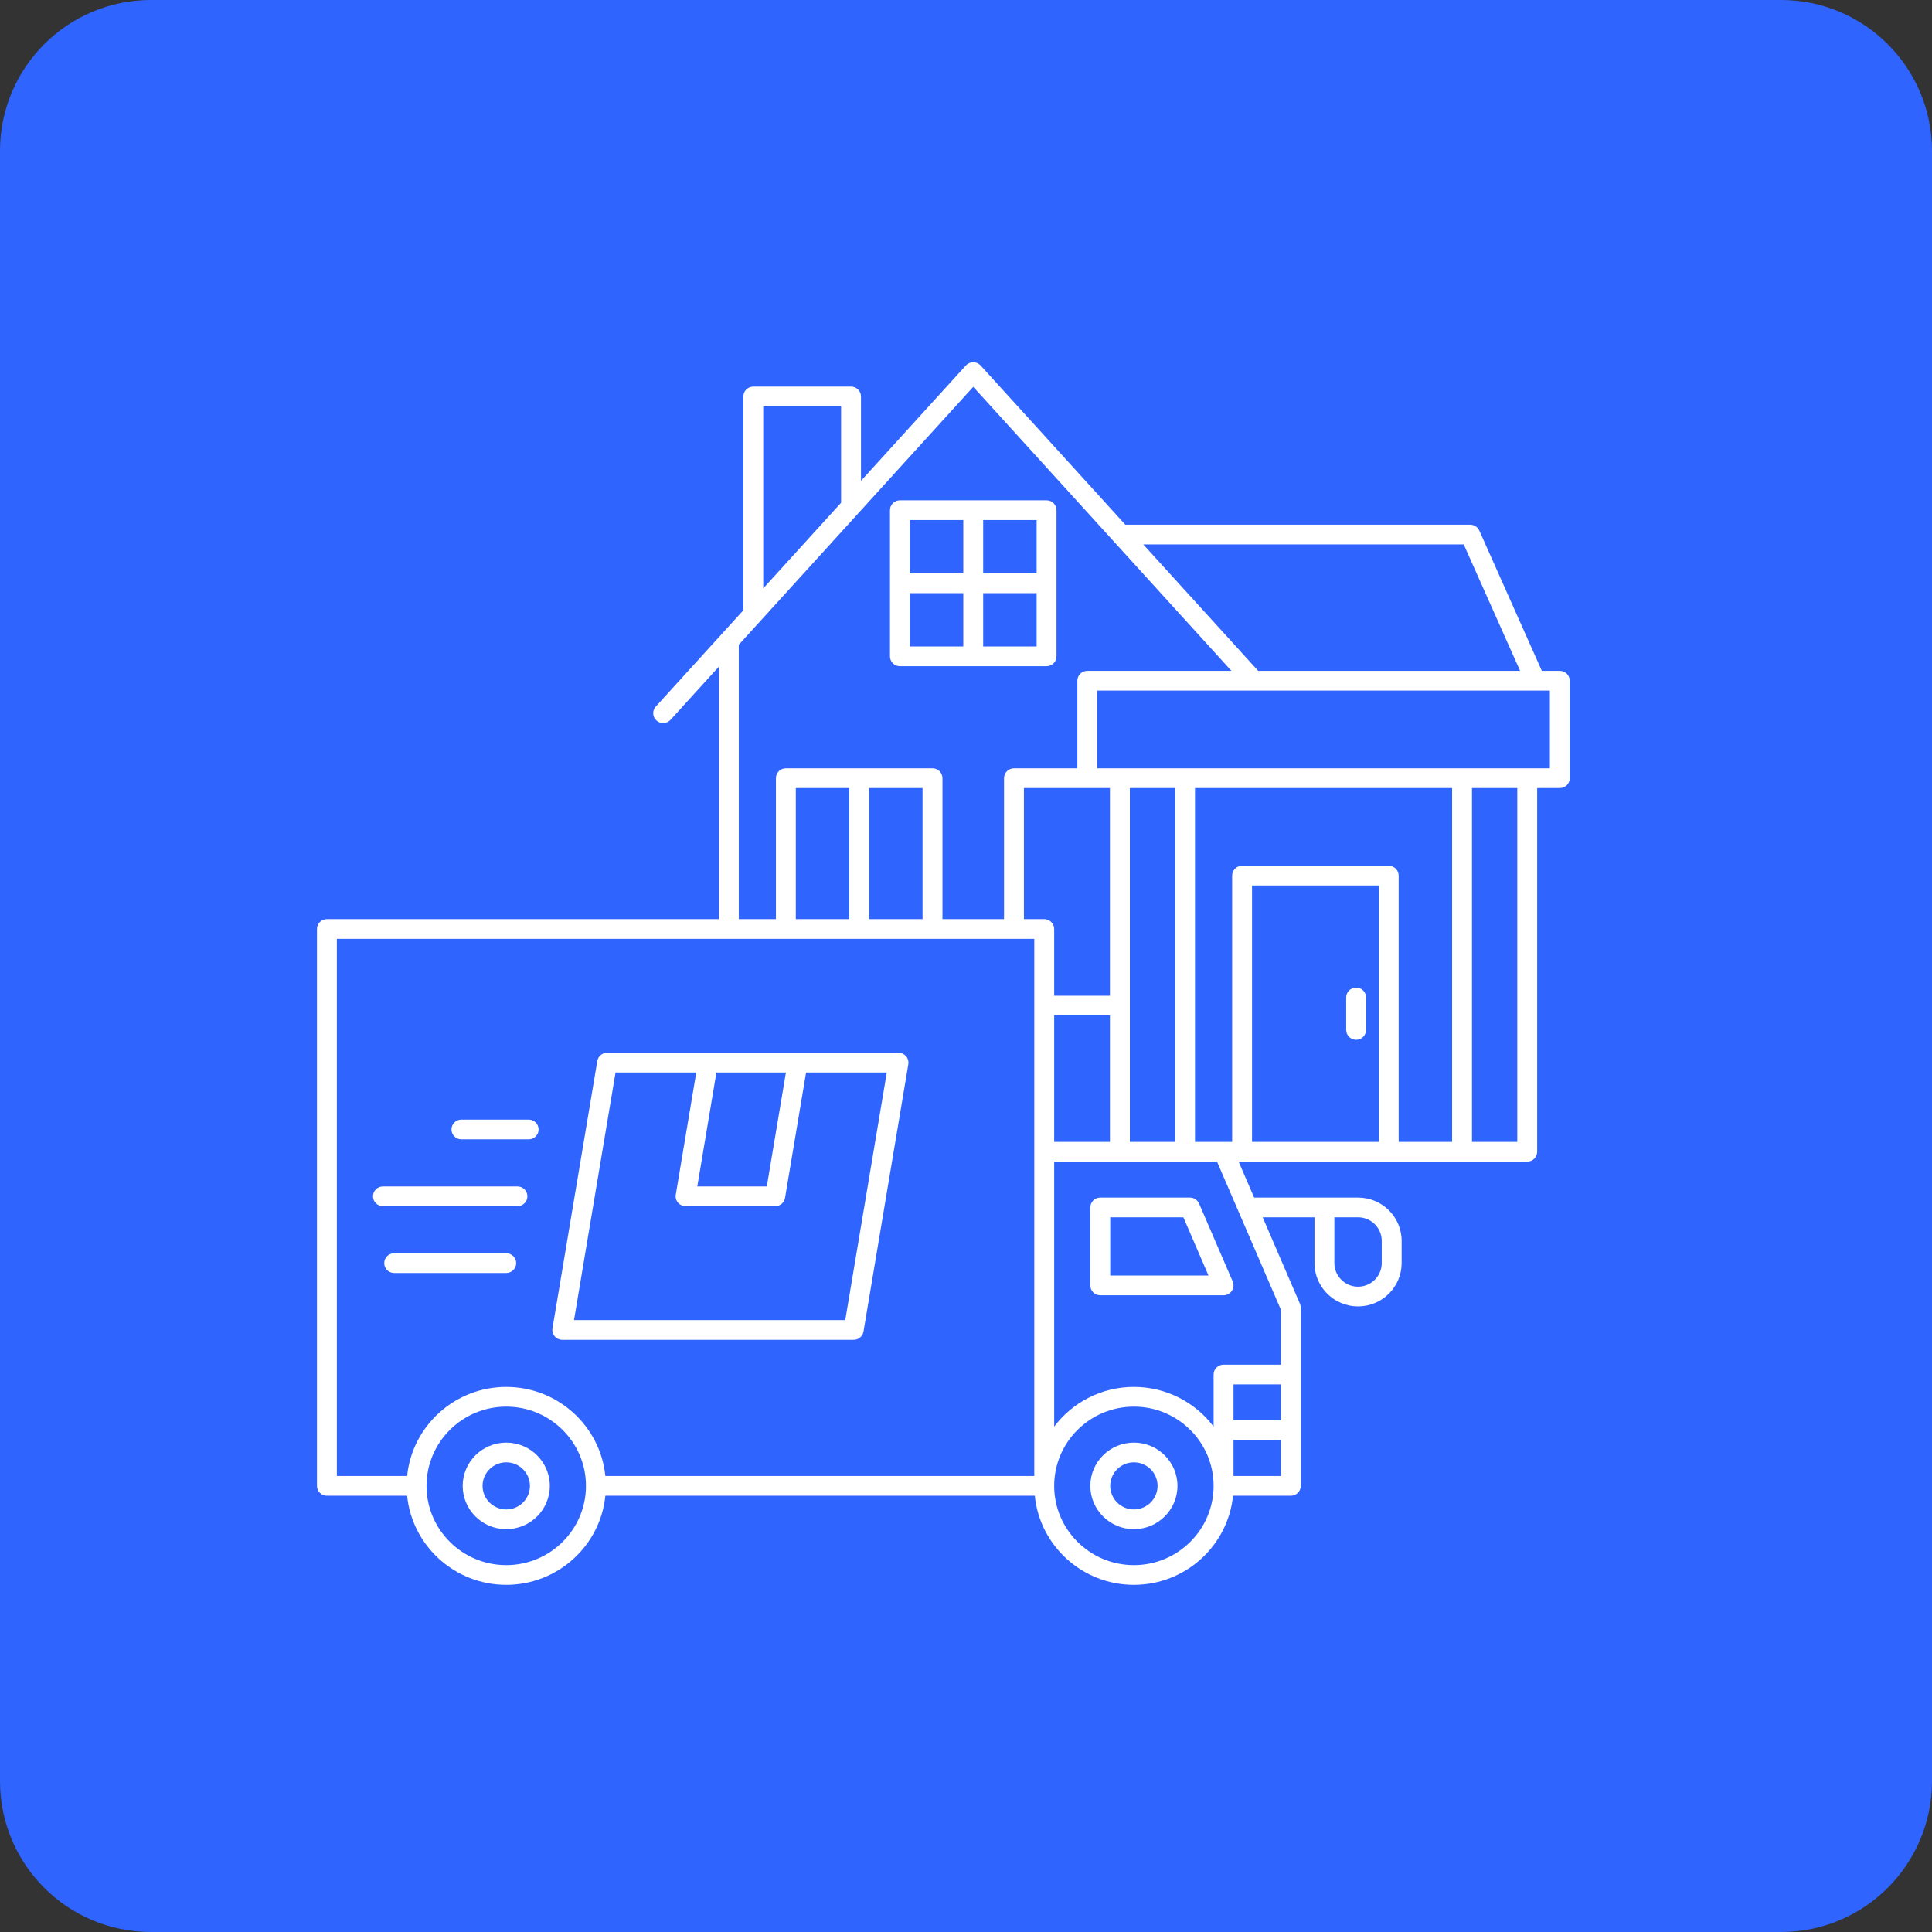
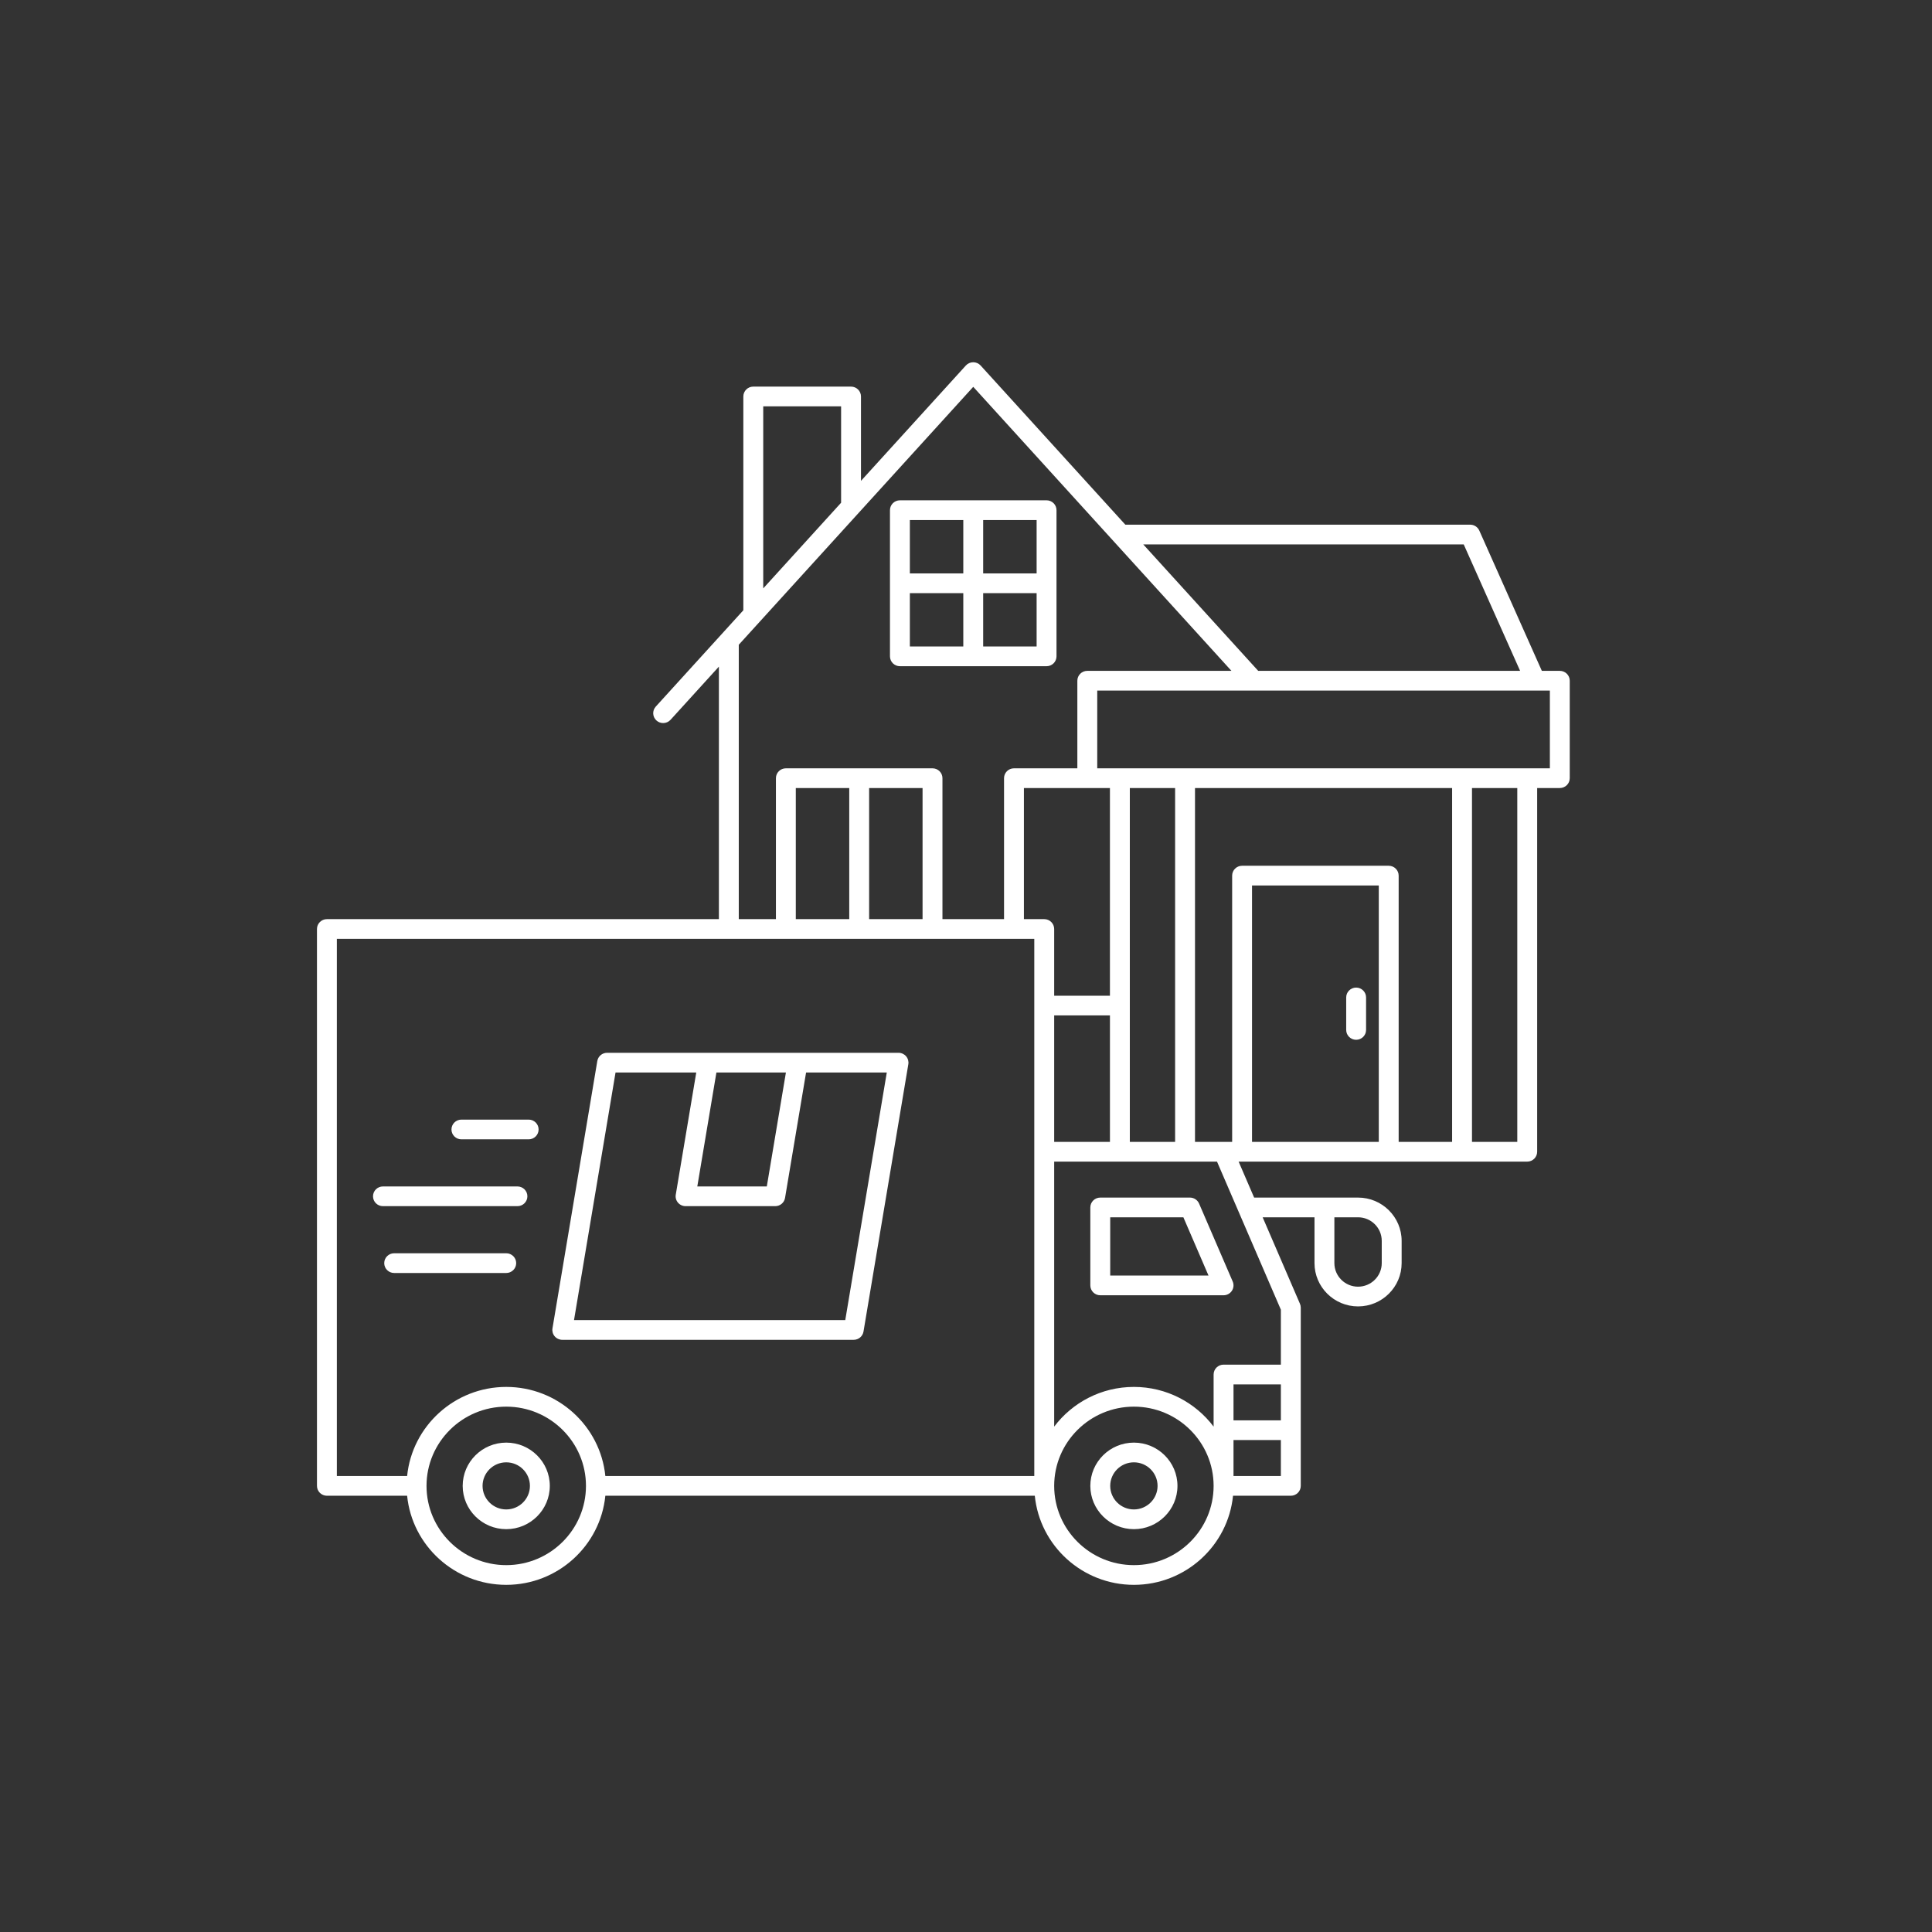
<svg xmlns="http://www.w3.org/2000/svg" width="128" height="128" viewBox="0 0 128 128" fill="none">
  <rect x="0" y="0" width="128" height="128" fill="#333333" stroke="none" />
-   <path d="M118 0H10C4.477 0 0 4.477 0 10V118C0 123.523 4.477 128 10 128H118C123.523 128 128 123.523 128 118V10C128 4.477 123.523 0 118 0Z" fill="#3064FF" />
-   <path d="M59.622 44.138H69.337C69.701 44.138 69.996 43.846 69.996 43.485V33.8C69.996 33.439 69.701 33.147 69.337 33.147H59.622C59.258 33.147 58.963 33.439 58.963 33.8V43.485C58.963 43.846 59.258 44.138 59.622 44.138ZM60.281 39.296H63.821V42.832H60.281V39.296ZM65.138 42.832V39.296H68.679V42.832H65.138ZM68.679 37.989H65.138V34.453H68.679V37.989ZM63.821 34.453V37.989H60.281V34.453H63.821ZM103.341 44.446H102.151L98.007 35.15C97.901 34.914 97.665 34.761 97.404 34.761H74.556L64.969 24.216C64.844 24.078 64.666 24 64.48 24C64.293 24 64.115 24.078 63.99 24.216L57.042 31.859V26.267C57.042 25.907 56.747 25.614 56.383 25.614H49.907C49.543 25.614 49.248 25.907 49.248 26.267V40.432L43.446 46.814C43.203 47.082 43.224 47.495 43.495 47.737C43.621 47.849 43.778 47.905 43.935 47.905C44.115 47.905 44.295 47.832 44.425 47.689L47.629 44.165V60.895H21.659C21.295 60.895 21 61.188 21 61.548V98.444C21 98.804 21.295 99.097 21.659 99.097H26.973C27.304 102.406 30.123 105 33.54 105C36.957 105 39.775 102.406 40.106 99.097H68.558C68.888 102.407 71.707 105 75.124 105C78.541 105 81.359 102.406 81.691 99.097H85.52C85.884 99.097 86.179 98.804 86.179 98.444V86.637C86.179 86.549 86.161 86.461 86.126 86.38L83.654 80.649H87.089V83.686C87.089 85.266 88.384 86.553 89.975 86.553C91.567 86.553 92.862 85.266 92.862 83.686V82.21C92.862 80.629 91.567 79.343 89.975 79.343H83.09L82.062 76.96H101.182C101.546 76.96 101.841 76.667 101.841 76.306V52.209H103.341C103.705 52.209 104 51.917 104 51.556V45.099C104 44.738 103.705 44.446 103.341 44.446ZM88.406 80.649H89.975C90.84 80.649 91.544 81.349 91.544 82.21V83.686C91.544 84.546 90.84 85.246 89.975 85.246C89.11 85.246 88.406 84.546 88.406 83.686V80.649ZM96.975 36.068L100.711 44.446H83.36L75.743 36.068H96.975ZM50.566 26.921H55.725V33.308L50.566 38.983V26.921ZM48.946 42.716L64.48 25.629L81.586 44.446H72.036C71.672 44.446 71.377 44.738 71.377 45.099V50.903H67.178C66.815 50.903 66.52 51.195 66.52 51.556V60.895H62.44V51.556C62.44 51.195 62.145 50.903 61.781 50.903H52.066C51.702 50.903 51.407 51.195 51.407 51.556V60.895H48.946L48.946 42.716ZM91.348 75.653H82.95V58.666H91.348V75.653ZM92.007 57.359H82.291C81.928 57.359 81.633 57.652 81.633 58.013V75.653H81.064H79.172V52.209H96.206V75.653H92.665V58.013C92.665 57.652 92.37 57.359 92.007 57.359ZM77.854 75.653H74.854V52.209H77.854V75.653ZM69.842 67.275H73.537V75.653H69.842V67.275ZM73.537 65.968H69.842V61.548C69.842 61.188 69.547 60.895 69.183 60.895H67.837V52.209H72.036H73.536V65.968H73.537ZM52.724 60.895V52.209H56.265V60.895H52.724ZM57.582 52.209H61.122V60.895H57.582V52.209ZM22.317 62.202H68.524V97.79H40.106C39.775 94.481 36.957 91.887 33.54 91.887C30.123 91.887 27.304 94.481 26.973 97.79H22.317V62.202ZM33.54 103.694C30.627 103.694 28.258 101.338 28.258 98.444C28.258 95.549 30.628 93.194 33.54 93.194C36.452 93.194 38.822 95.549 38.822 98.444C38.822 101.338 36.452 103.694 33.54 103.694ZM75.124 103.694C72.211 103.694 69.842 101.338 69.842 98.444C69.842 95.549 72.211 93.194 75.124 93.194C78.036 93.194 80.405 95.549 80.405 98.444C80.405 101.338 78.036 103.694 75.124 103.694ZM81.723 97.79V95.407H84.861V97.79H81.723ZM81.723 94.101V91.718H84.861V94.101H81.723ZM84.861 90.411H81.064C80.7 90.411 80.405 90.704 80.405 91.065V94.517C79.201 92.921 77.281 91.887 75.124 91.887C72.966 91.887 71.047 92.921 69.842 94.517V76.96H80.63L84.861 86.771V90.411ZM100.524 75.653H97.523V52.209H100.524V75.653ZM102.683 50.903H72.695V45.752H102.683V50.903ZM89.189 68.236V66.083C89.189 65.723 89.484 65.43 89.848 65.43C90.212 65.43 90.506 65.723 90.506 66.083V68.236C90.506 68.596 90.212 68.889 89.848 68.889C89.484 68.889 89.189 68.596 89.189 68.236ZM75.124 95.577C73.532 95.577 72.237 96.863 72.237 98.444C72.237 100.025 73.532 101.311 75.124 101.311C76.715 101.311 78.01 100.025 78.01 98.444C78.01 96.863 76.715 95.577 75.124 95.577ZM75.124 100.004C74.258 100.004 73.555 99.304 73.555 98.443C73.555 97.583 74.258 96.883 75.124 96.883C75.989 96.883 76.692 97.583 76.692 98.443C76.692 99.304 75.989 100.004 75.124 100.004ZM33.54 95.577C31.948 95.577 30.654 96.863 30.654 98.444C30.654 100.025 31.948 101.311 33.54 101.311C35.132 101.311 36.426 100.025 36.426 98.444C36.426 96.863 35.132 95.577 33.54 95.577ZM33.54 100.004C32.675 100.004 31.971 99.304 31.971 98.443C31.971 97.583 32.675 96.883 33.54 96.883C34.405 96.883 35.109 97.583 35.109 98.443C35.109 99.304 34.405 100.004 33.54 100.004ZM78.837 79.343H72.896C72.532 79.343 72.237 79.635 72.237 79.996V85.161C72.237 85.522 72.532 85.815 72.896 85.815H81.064C81.286 85.815 81.492 85.704 81.614 85.521C81.736 85.338 81.757 85.106 81.67 84.904L79.442 79.739C79.338 79.499 79.1 79.343 78.837 79.343ZM73.555 84.508V80.649H78.402L80.066 84.508H73.555ZM37.252 88.766H56.559C56.882 88.766 57.156 88.535 57.209 88.22L60.179 70.51C60.211 70.321 60.157 70.127 60.032 69.981C59.907 69.835 59.723 69.75 59.529 69.75H40.223C39.901 69.75 39.626 69.981 39.573 70.296L36.603 88.006C36.571 88.195 36.625 88.389 36.75 88.535C36.875 88.682 37.059 88.766 37.252 88.766ZM47.464 71.056H52.069L50.803 78.605H46.198L47.464 71.056ZM40.781 71.056H46.129L44.771 79.151C44.739 79.34 44.793 79.534 44.919 79.68C45.044 79.826 45.227 79.911 45.421 79.911H51.361C51.684 79.911 51.959 79.68 52.011 79.365L53.405 71.056H58.752L56.001 87.459H38.03L40.781 71.056ZM34.282 79.911H25.372C25.008 79.911 24.713 79.619 24.713 79.258C24.713 78.897 25.008 78.605 25.372 78.605H34.282C34.646 78.605 34.941 78.897 34.941 79.258C34.941 79.619 34.646 79.911 34.282 79.911ZM29.911 74.831C29.911 74.47 30.206 74.177 30.57 74.177H35.025C35.389 74.177 35.684 74.47 35.684 74.831C35.684 75.191 35.389 75.484 35.025 75.484H30.57C30.206 75.484 29.911 75.191 29.911 74.831ZM26.114 84.339C25.75 84.339 25.456 84.046 25.456 83.685C25.456 83.325 25.75 83.032 26.114 83.032H33.54C33.904 83.032 34.199 83.325 34.199 83.685C34.199 84.046 33.904 84.339 33.54 84.339H26.114Z" fill="white" />
+   <path d="M59.622 44.138H69.337C69.701 44.138 69.996 43.846 69.996 43.485V33.8C69.996 33.439 69.701 33.147 69.337 33.147H59.622C59.258 33.147 58.963 33.439 58.963 33.8V43.485C58.963 43.846 59.258 44.138 59.622 44.138ZM60.281 39.296H63.821V42.832H60.281V39.296ZM65.138 42.832V39.296H68.679V42.832H65.138ZM68.679 37.989H65.138V34.453H68.679V37.989ZM63.821 34.453V37.989H60.281V34.453H63.821ZM103.341 44.446H102.151L98.007 35.15C97.901 34.914 97.665 34.761 97.404 34.761H74.556L64.969 24.216C64.844 24.078 64.666 24 64.48 24C64.293 24 64.115 24.078 63.99 24.216L57.042 31.859V26.267C57.042 25.907 56.747 25.614 56.383 25.614H49.907C49.543 25.614 49.248 25.907 49.248 26.267V40.432L43.446 46.814C43.203 47.082 43.224 47.495 43.495 47.737C43.621 47.849 43.778 47.905 43.935 47.905C44.115 47.905 44.295 47.832 44.425 47.689L47.629 44.165V60.895H21.659C21.295 60.895 21 61.188 21 61.548V98.444C21 98.804 21.295 99.097 21.659 99.097H26.973C27.304 102.406 30.123 105 33.54 105C36.957 105 39.775 102.406 40.106 99.097H68.558C68.888 102.407 71.707 105 75.124 105C78.541 105 81.359 102.406 81.691 99.097H85.52C85.884 99.097 86.179 98.804 86.179 98.444V86.637C86.179 86.549 86.161 86.461 86.126 86.38L83.654 80.649H87.089V83.686C87.089 85.266 88.384 86.553 89.975 86.553C91.567 86.553 92.862 85.266 92.862 83.686V82.21C92.862 80.629 91.567 79.343 89.975 79.343H83.09L82.062 76.96H101.182C101.546 76.96 101.841 76.667 101.841 76.306V52.209H103.341C103.705 52.209 104 51.917 104 51.556V45.099C104 44.738 103.705 44.446 103.341 44.446ZM88.406 80.649H89.975C90.84 80.649 91.544 81.349 91.544 82.21V83.686C91.544 84.546 90.84 85.246 89.975 85.246C89.11 85.246 88.406 84.546 88.406 83.686V80.649ZM96.975 36.068L100.711 44.446H83.36L75.743 36.068H96.975ZM50.566 26.921H55.725V33.308L50.566 38.983V26.921ZM48.946 42.716L64.48 25.629L81.586 44.446H72.036C71.672 44.446 71.377 44.738 71.377 45.099V50.903H67.178C66.815 50.903 66.52 51.195 66.52 51.556V60.895H62.44V51.556C62.44 51.195 62.145 50.903 61.781 50.903H52.066C51.702 50.903 51.407 51.195 51.407 51.556V60.895H48.946L48.946 42.716ZM91.348 75.653H82.95V58.666H91.348V75.653ZM92.007 57.359H82.291C81.928 57.359 81.633 57.652 81.633 58.013V75.653H81.064H79.172V52.209H96.206V75.653H92.665V58.013C92.665 57.652 92.37 57.359 92.007 57.359M77.854 75.653H74.854V52.209H77.854V75.653ZM69.842 67.275H73.537V75.653H69.842V67.275ZM73.537 65.968H69.842V61.548C69.842 61.188 69.547 60.895 69.183 60.895H67.837V52.209H72.036H73.536V65.968H73.537ZM52.724 60.895V52.209H56.265V60.895H52.724ZM57.582 52.209H61.122V60.895H57.582V52.209ZM22.317 62.202H68.524V97.79H40.106C39.775 94.481 36.957 91.887 33.54 91.887C30.123 91.887 27.304 94.481 26.973 97.79H22.317V62.202ZM33.54 103.694C30.627 103.694 28.258 101.338 28.258 98.444C28.258 95.549 30.628 93.194 33.54 93.194C36.452 93.194 38.822 95.549 38.822 98.444C38.822 101.338 36.452 103.694 33.54 103.694ZM75.124 103.694C72.211 103.694 69.842 101.338 69.842 98.444C69.842 95.549 72.211 93.194 75.124 93.194C78.036 93.194 80.405 95.549 80.405 98.444C80.405 101.338 78.036 103.694 75.124 103.694ZM81.723 97.79V95.407H84.861V97.79H81.723ZM81.723 94.101V91.718H84.861V94.101H81.723ZM84.861 90.411H81.064C80.7 90.411 80.405 90.704 80.405 91.065V94.517C79.201 92.921 77.281 91.887 75.124 91.887C72.966 91.887 71.047 92.921 69.842 94.517V76.96H80.63L84.861 86.771V90.411ZM100.524 75.653H97.523V52.209H100.524V75.653ZM102.683 50.903H72.695V45.752H102.683V50.903ZM89.189 68.236V66.083C89.189 65.723 89.484 65.43 89.848 65.43C90.212 65.43 90.506 65.723 90.506 66.083V68.236C90.506 68.596 90.212 68.889 89.848 68.889C89.484 68.889 89.189 68.596 89.189 68.236ZM75.124 95.577C73.532 95.577 72.237 96.863 72.237 98.444C72.237 100.025 73.532 101.311 75.124 101.311C76.715 101.311 78.01 100.025 78.01 98.444C78.01 96.863 76.715 95.577 75.124 95.577ZM75.124 100.004C74.258 100.004 73.555 99.304 73.555 98.443C73.555 97.583 74.258 96.883 75.124 96.883C75.989 96.883 76.692 97.583 76.692 98.443C76.692 99.304 75.989 100.004 75.124 100.004ZM33.54 95.577C31.948 95.577 30.654 96.863 30.654 98.444C30.654 100.025 31.948 101.311 33.54 101.311C35.132 101.311 36.426 100.025 36.426 98.444C36.426 96.863 35.132 95.577 33.54 95.577ZM33.54 100.004C32.675 100.004 31.971 99.304 31.971 98.443C31.971 97.583 32.675 96.883 33.54 96.883C34.405 96.883 35.109 97.583 35.109 98.443C35.109 99.304 34.405 100.004 33.54 100.004ZM78.837 79.343H72.896C72.532 79.343 72.237 79.635 72.237 79.996V85.161C72.237 85.522 72.532 85.815 72.896 85.815H81.064C81.286 85.815 81.492 85.704 81.614 85.521C81.736 85.338 81.757 85.106 81.67 84.904L79.442 79.739C79.338 79.499 79.1 79.343 78.837 79.343ZM73.555 84.508V80.649H78.402L80.066 84.508H73.555ZM37.252 88.766H56.559C56.882 88.766 57.156 88.535 57.209 88.22L60.179 70.51C60.211 70.321 60.157 70.127 60.032 69.981C59.907 69.835 59.723 69.75 59.529 69.75H40.223C39.901 69.75 39.626 69.981 39.573 70.296L36.603 88.006C36.571 88.195 36.625 88.389 36.75 88.535C36.875 88.682 37.059 88.766 37.252 88.766ZM47.464 71.056H52.069L50.803 78.605H46.198L47.464 71.056ZM40.781 71.056H46.129L44.771 79.151C44.739 79.34 44.793 79.534 44.919 79.68C45.044 79.826 45.227 79.911 45.421 79.911H51.361C51.684 79.911 51.959 79.68 52.011 79.365L53.405 71.056H58.752L56.001 87.459H38.03L40.781 71.056ZM34.282 79.911H25.372C25.008 79.911 24.713 79.619 24.713 79.258C24.713 78.897 25.008 78.605 25.372 78.605H34.282C34.646 78.605 34.941 78.897 34.941 79.258C34.941 79.619 34.646 79.911 34.282 79.911ZM29.911 74.831C29.911 74.47 30.206 74.177 30.57 74.177H35.025C35.389 74.177 35.684 74.47 35.684 74.831C35.684 75.191 35.389 75.484 35.025 75.484H30.57C30.206 75.484 29.911 75.191 29.911 74.831ZM26.114 84.339C25.75 84.339 25.456 84.046 25.456 83.685C25.456 83.325 25.75 83.032 26.114 83.032H33.54C33.904 83.032 34.199 83.325 34.199 83.685C34.199 84.046 33.904 84.339 33.54 84.339H26.114Z" fill="white" />
</svg>